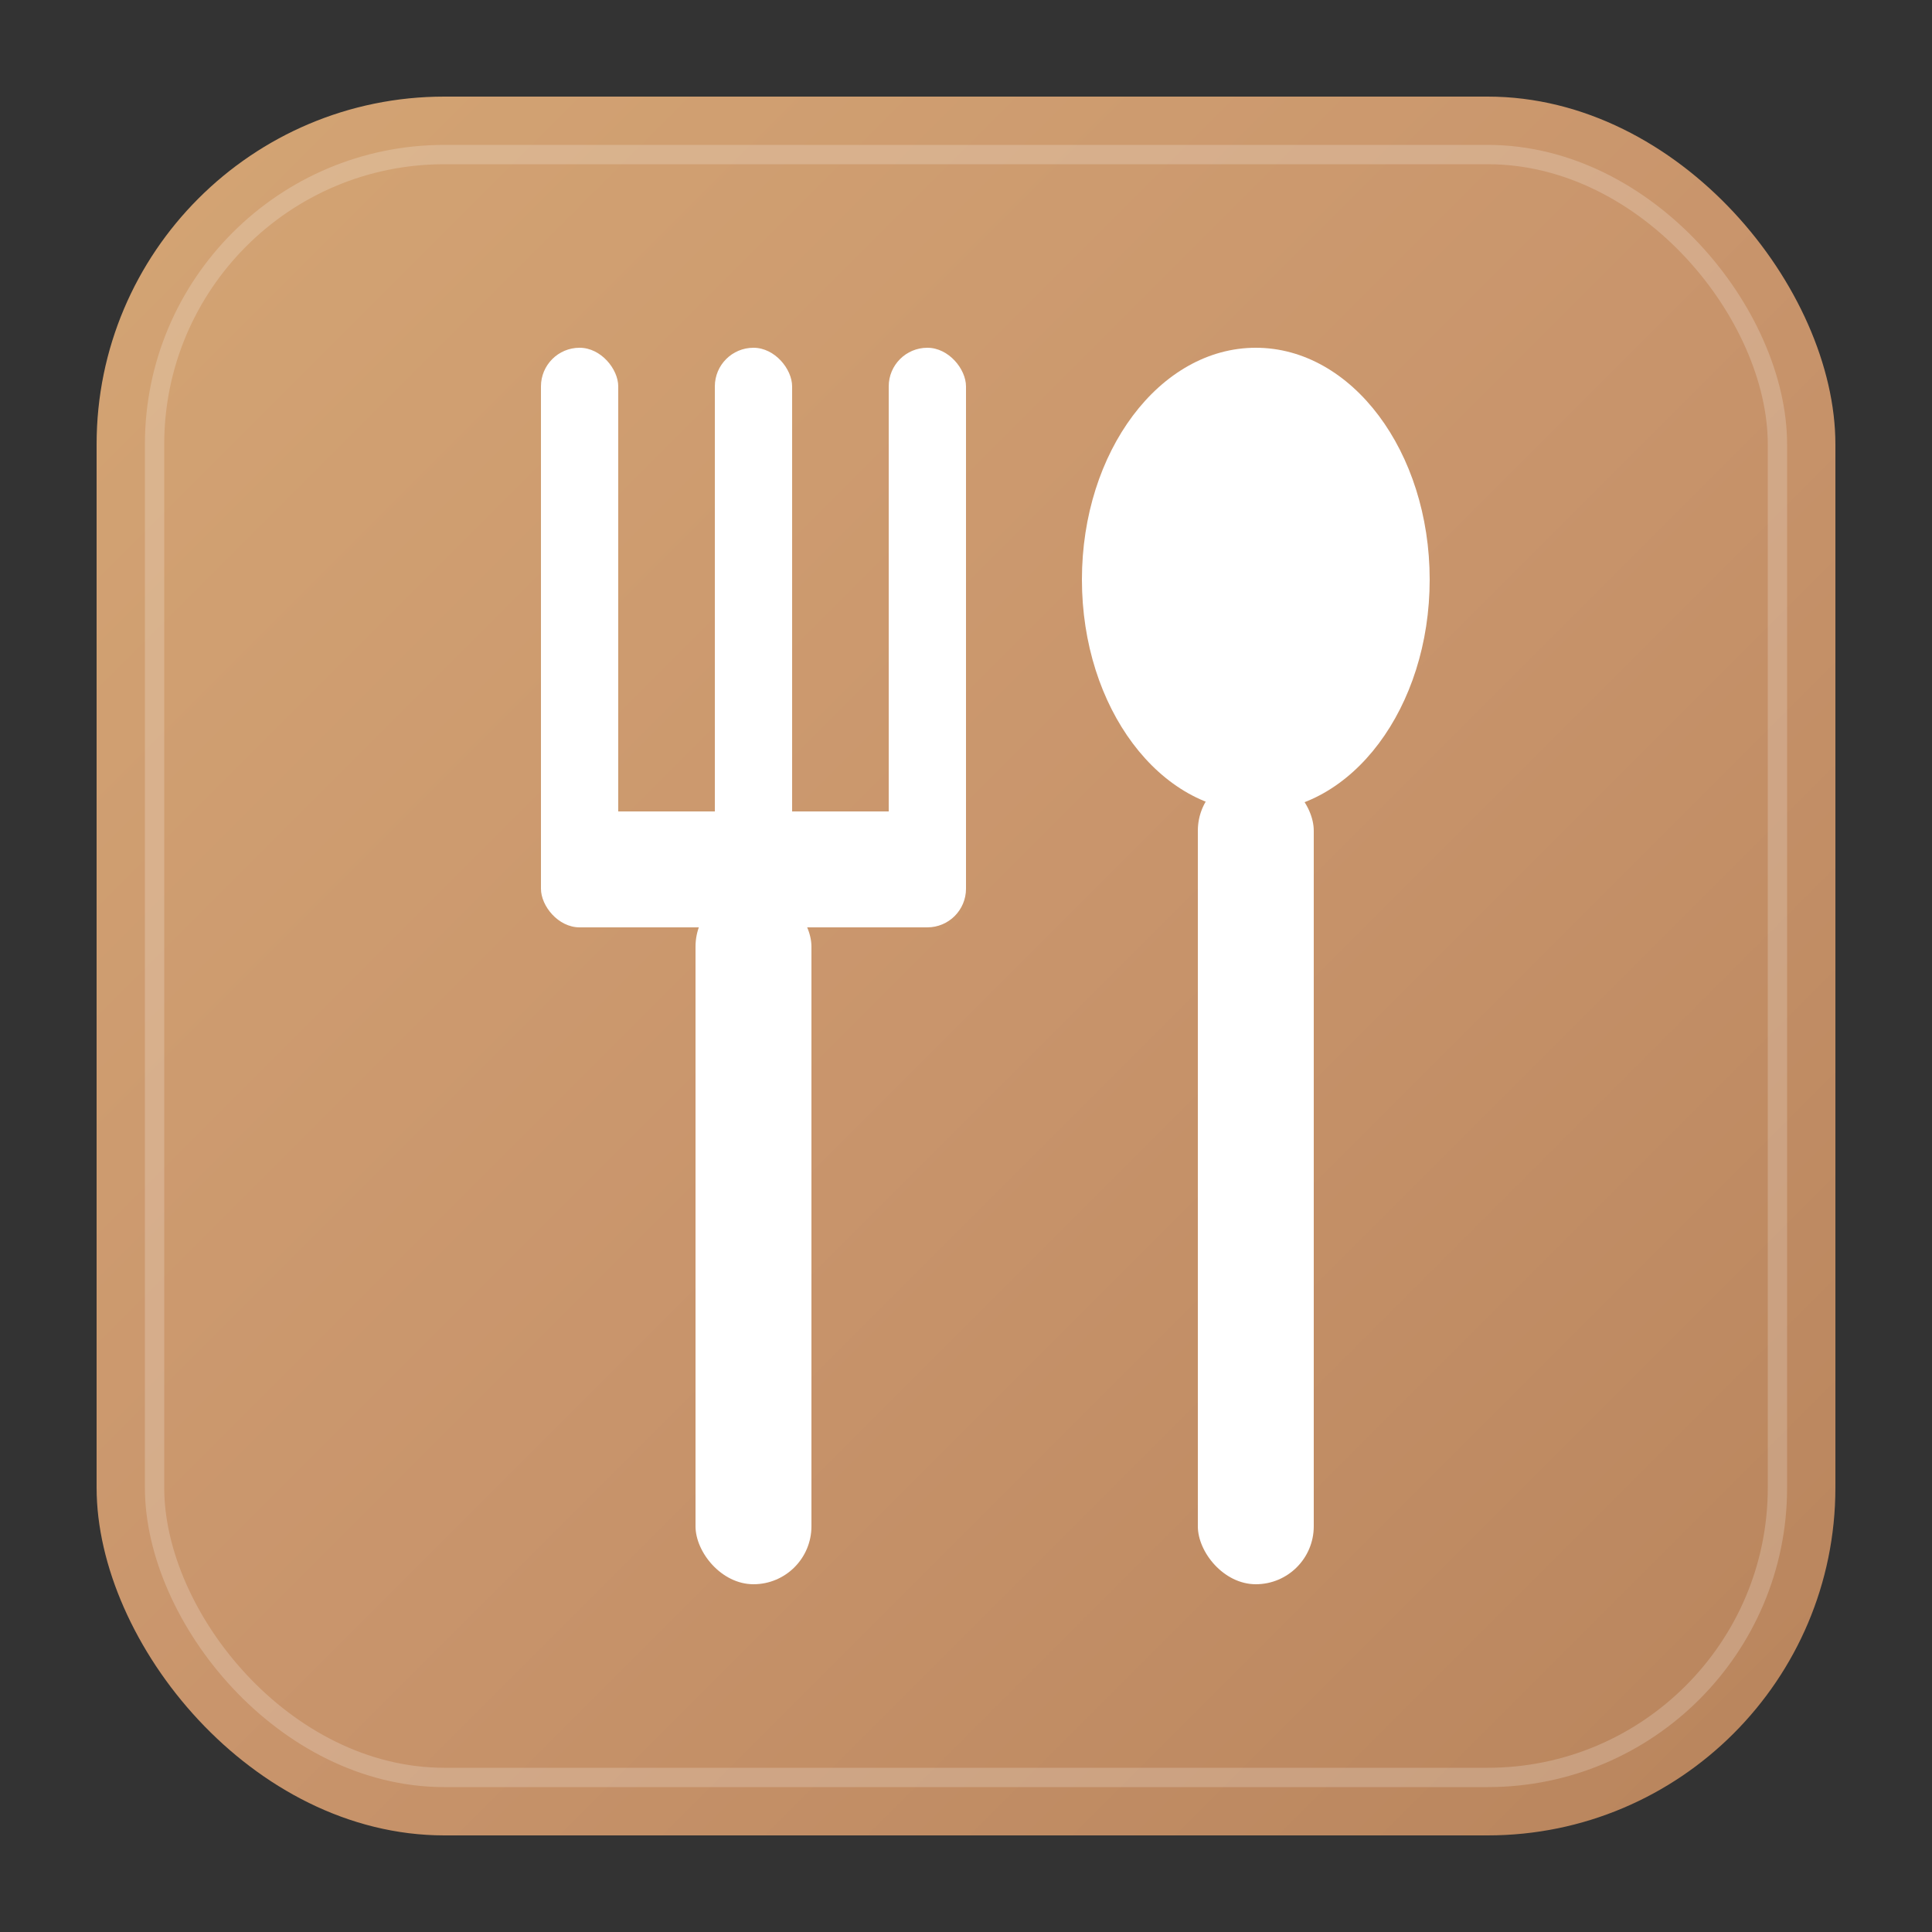
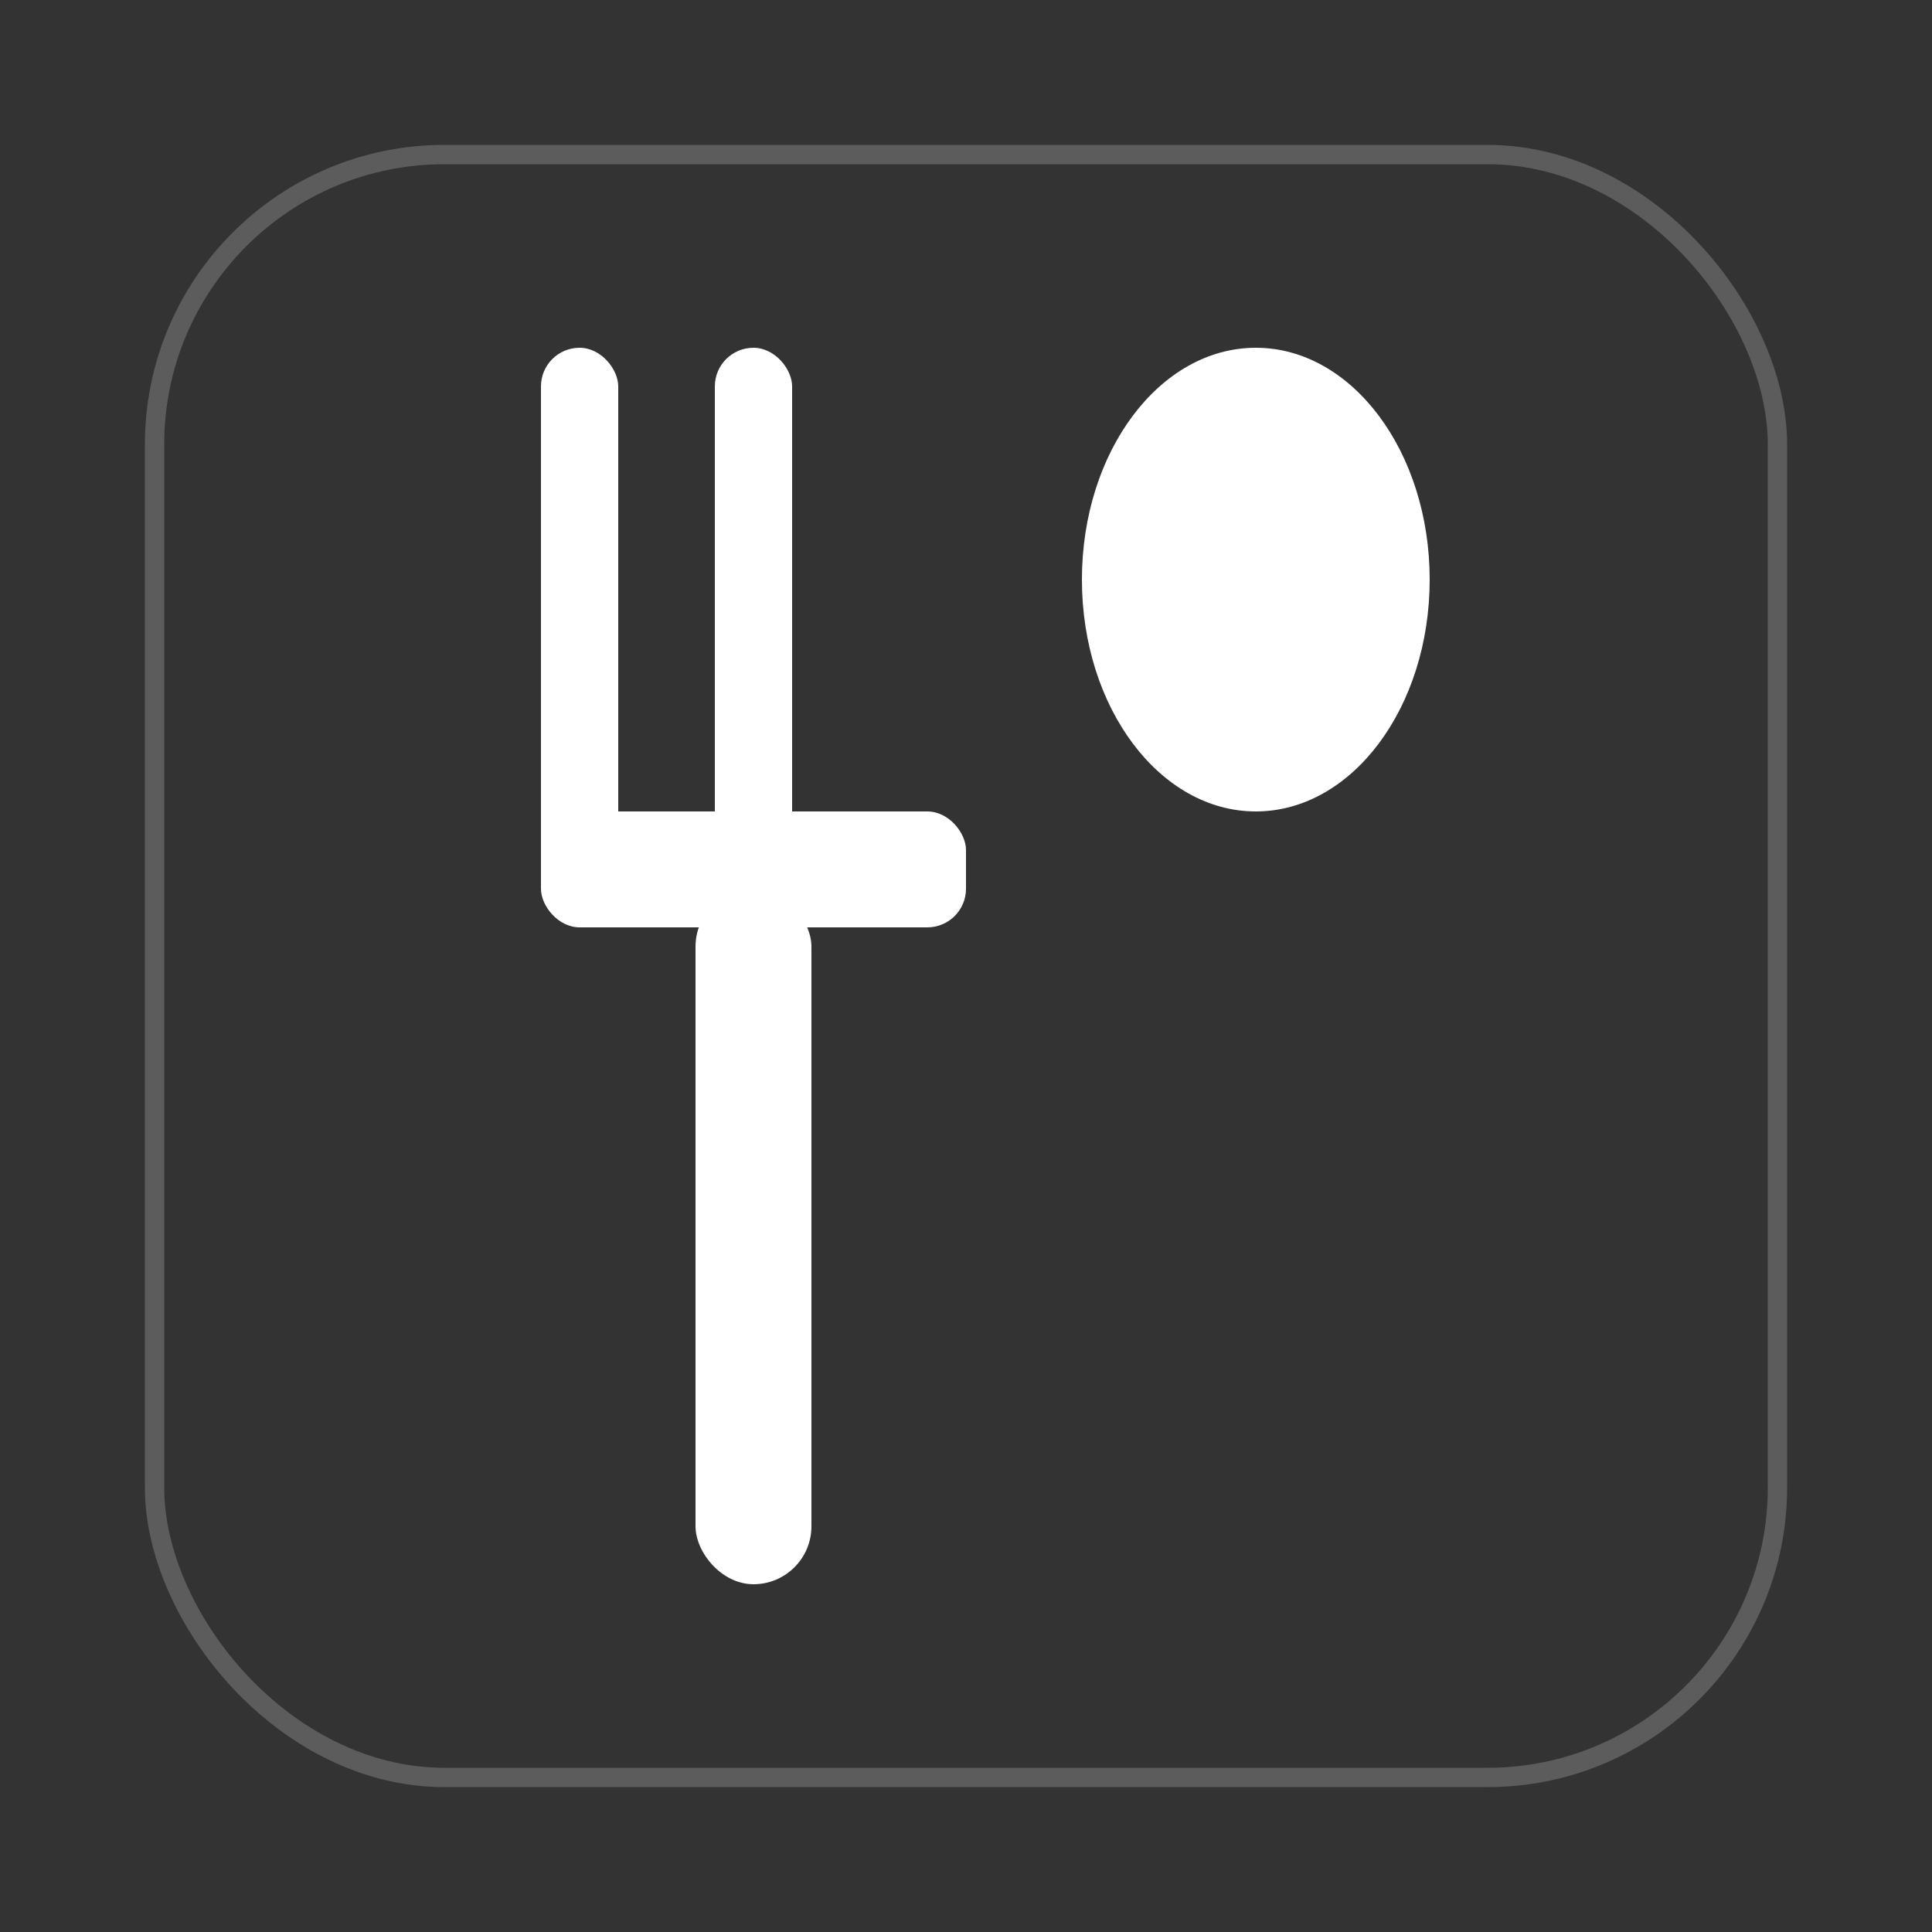
<svg xmlns="http://www.w3.org/2000/svg" viewBox="0 0 100 100">
  <rect x="0" y="0" width="100" height="100" fill="#333333" stroke="none" />
  <defs>
    <linearGradient id="terracotta" x1="0%" y1="0%" x2="100%" y2="100%">
      <stop offset="0%" style="stop-color:#d4a574" />
      <stop offset="50%" style="stop-color:#c9956c" />
      <stop offset="100%" style="stop-color:#b8845c" />
    </linearGradient>
  </defs>
-   <rect x="5" y="5" width="90" height="90" rx="18" fill="url(#terracotta)" />
  <rect x="8" y="8" width="84" height="84" rx="15" fill="none" stroke="rgba(255,255,255,0.2)" stroke-width="1" />
  <g transform="translate(28, 18)" fill="white">
    <rect x="0" y="0" width="4" height="28" rx="2" />
    <rect x="9" y="0" width="4" height="28" rx="2" />
-     <rect x="18" y="0" width="4" height="28" rx="2" />
    <rect x="0" y="24" width="22" height="6" rx="2" />
    <rect x="8" y="28" width="6" height="36" rx="3" />
  </g>
  <g transform="translate(56, 18)" fill="white">
    <ellipse cx="9" cy="12" rx="9" ry="12" />
-     <rect x="6" y="22" width="6" height="42" rx="3" />
  </g>
</svg>